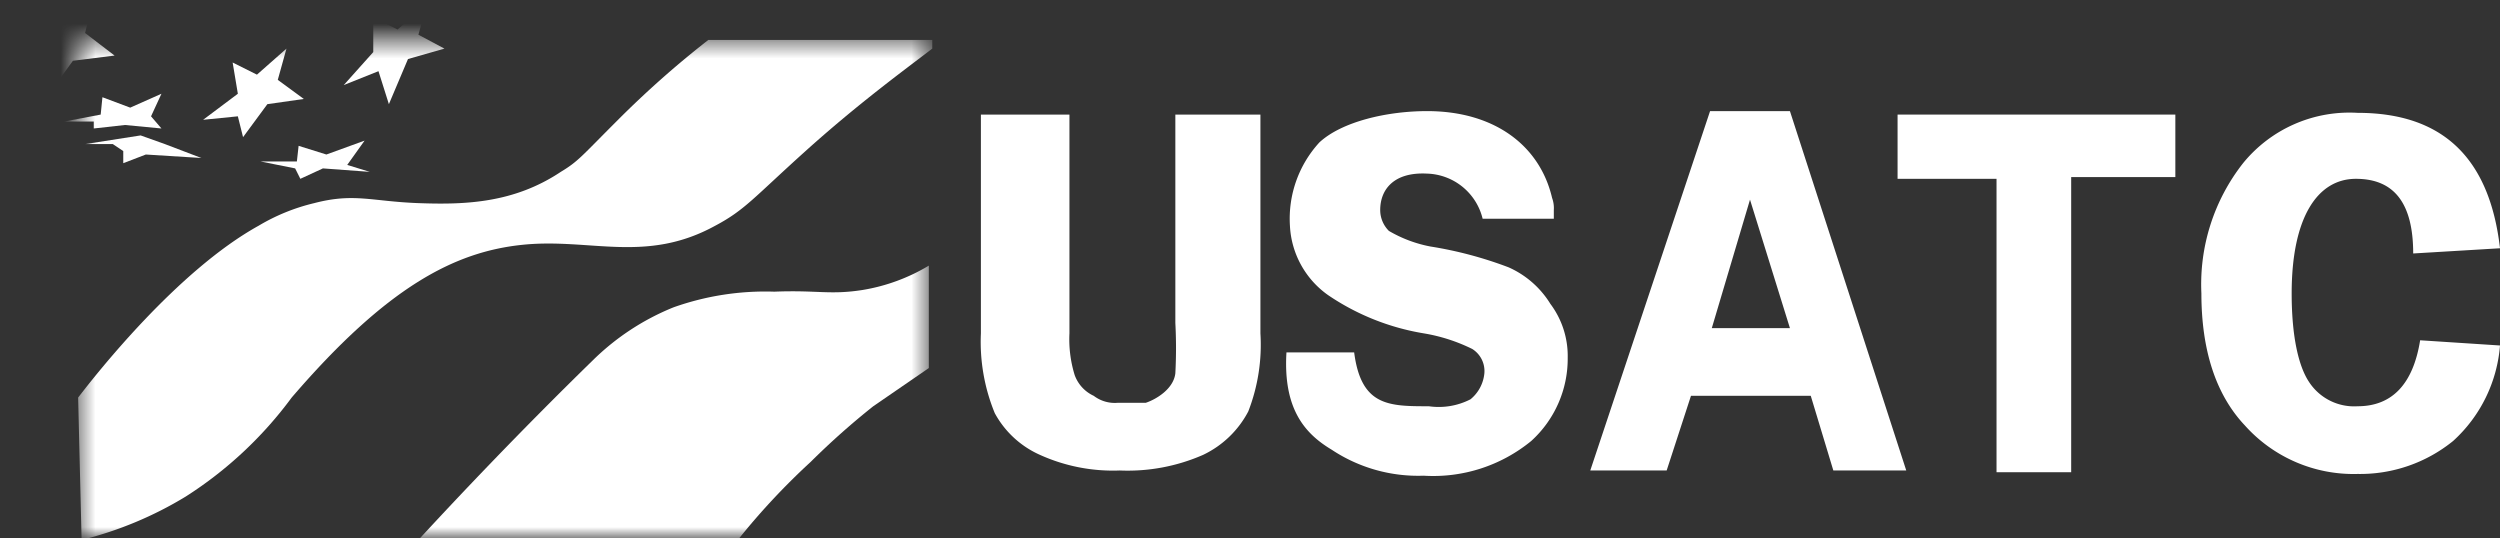
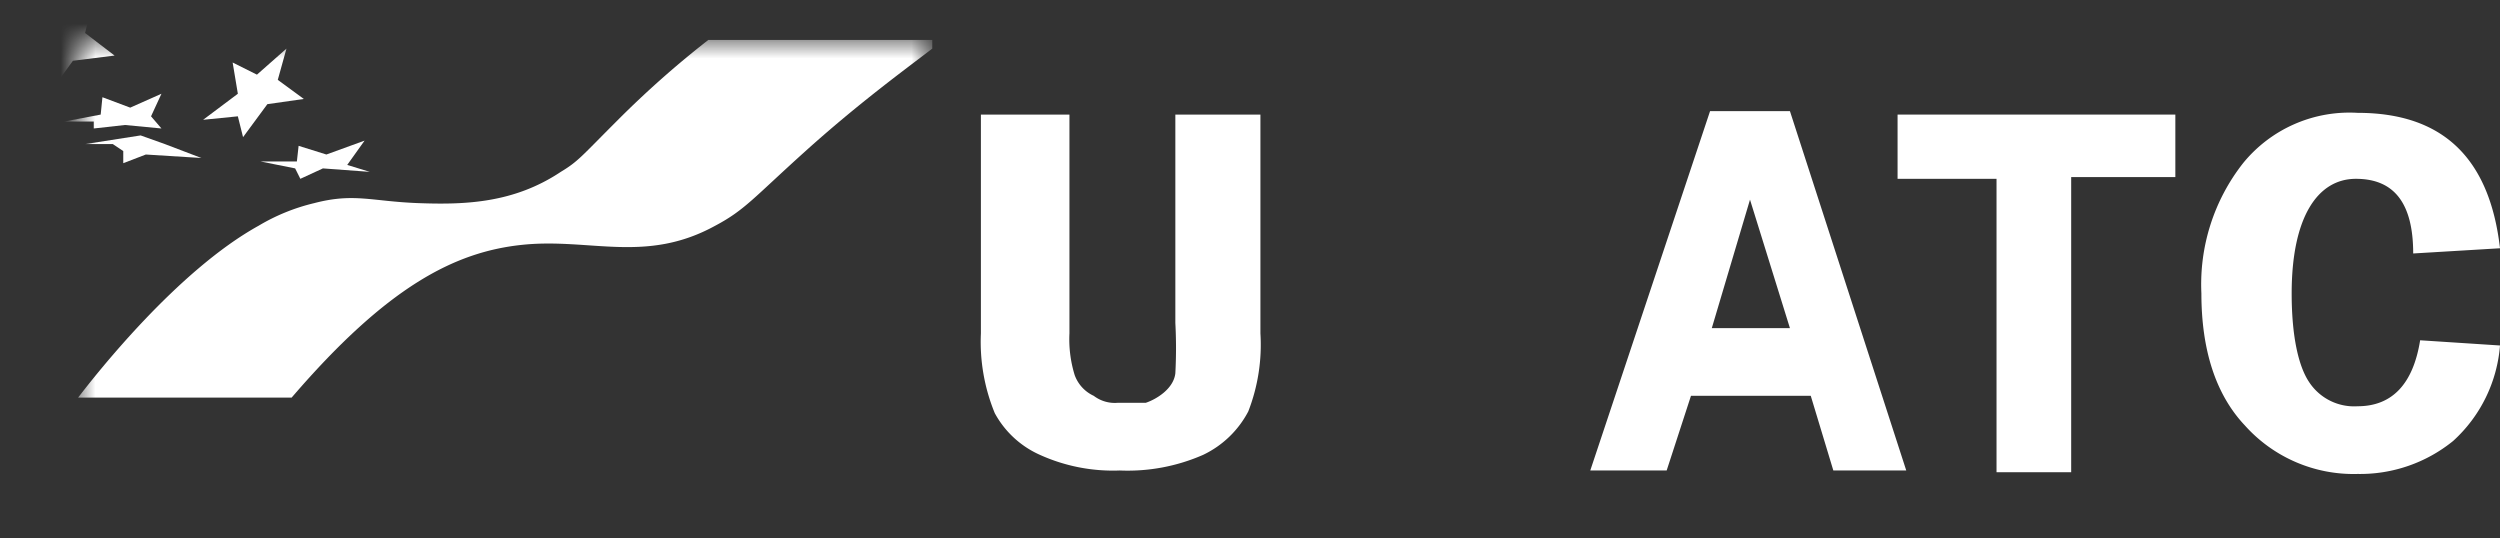
<svg xmlns="http://www.w3.org/2000/svg" data-bbox="0 -0.1 144 31.2" viewBox="0 0 144 31" data-type="color">
  <rect x="0" y="0" width="144" height="31" fill="#333333" stroke="none" />
  <g>
    <defs>
      <filter color-interpolation-filters="sRGB" filterUnits="userSpaceOnUse" id="1bb66f3e-6854-4082-945c-18675befd6fe">
        <feColorMatrix values="-1 0 0 0 1 0 -1 0 0 1 0 0 -1 0 1 0 0 0 1 0" />
      </filter>
      <mask maskUnits="userSpaceOnUse" height="31.24" width="53.7" y="-.14" x="0" id="535732b0-d836-45fa-804d-0ba0ed0c3956">
        <path filter="url(#1bb66f3e-6854-4082-945c-18675befd6fe)" d="M53.7 2.3v28.85H4.5V2.3h49.2z" />
      </mask>
    </defs>
    <path fill="#ffffff" d="M72.6 6.6v12.6a10.6 10.6 0 01-.7 4.5 5.7 5.7 0 01-2.6 2.5 10.8 10.8 0 01-4.8.9 10.2 10.2 0 01-4.6-.9 5.5 5.5 0 01-2.6-2.4 10.8 10.8 0 01-.8-4.6V6.6h5.1v12.6a7 7 0 00.3 2.4 2.1 2.1 0 001.1 1.2 2 2 0 001.4.4H66c.6-.2 1.6-.8 1.7-1.7a27.4 27.4 0 000-2.9v-12z" data-color="1" />
-     <path fill="#ffffff" d="M89.4 11.4a1.7 1.7 0 01.1.7v.5h-4.1a3.4 3.4 0 00-3.2-2.6c-1.9-.1-2.7.9-2.7 2.1a1.7 1.7 0 00.5 1.2 7.5 7.5 0 002.4.9 22.6 22.6 0 014.5 1.2 5.4 5.4 0 012.4 2.1 5 5 0 011 3.1 6.4 6.4 0 01-2.1 4.8 8.9 8.9 0 01-6.2 2 9 9 0 01-5.3-1.5c-1.5-.9-2.8-2.3-2.6-5.6H78c.4 3.1 2 3.1 4.3 3.1a4 4 0 002.4-.4 2.2 2.2 0 00.8-1.5 1.5 1.5 0 00-.7-1.4 10 10 0 00-2.8-.9 13.8 13.8 0 01-5.5-2.2 5.2 5.2 0 01-2.2-4A6.5 6.5 0 0176 8.2c1.3-1.2 3.9-1.8 6.2-1.8 3.9 0 6.5 2 7.2 5z" data-color="1" />
    <path fill="#ffffff" d="M103.1 6.4l6.7 20.7h-4.2l-1.3-4.3h-6.9L96 27.1h-4.4l6.9-20.7zm-4.5 12.5h4.5l-2.3-7.4z" data-color="1" />
    <path fill="#ffffff" d="M125.3 6.6v3.6h-6v17H115V10.3h-5.7V6.6z" data-color="1" />
    <path fill="#ffffff" d="M144 14.3l-5 .3c0-2.9-1.1-4.3-3.3-4.3s-3.7 2.2-3.7 6.6c0 2.5.4 4.2 1 5.1a3.1 3.1 0 002.8 1.4c2 0 3.2-1.3 3.6-3.8l4.6.3a8.3 8.3 0 01-2.7 5.5 8.5 8.5 0 01-5.5 1.9 8.4 8.4 0 01-6.5-2.8c-1.7-1.8-2.5-4.4-2.5-7.6a11.3 11.3 0 012.4-7.5 7.9 7.9 0 016.6-2.9c4.9 0 7.6 2.6 8.2 7.8z" data-color="1" />
    <g mask="url(#535732b0-d836-45fa-804d-0ba0ed0c3956)">
-       <path fill="#ffffff" d="M4.5 22.9c1-1.3 5.7-7.3 10.4-9.9a11.4 11.4 0 013.2-1.3c2.3-.6 3.3-.1 6 0s5.5 0 8.2-1.8c1-.6 1.2-.9 3.2-2.9a56.2 56.2 0 015.3-4.7h12.9v.5C52 4.1 49.4 6 46.4 8.7s-3.5 3.4-5.2 4.3c-4 2.2-7.2.7-11.1 1.1s-7.8 2.4-13.3 8.8a22.8 22.8 0 01-6.1 5.7 21.4 21.4 0 01-6 2.5z" data-color="1" />
-       <path fill="#ffffff" d="M24.1 31.1c2.3-2.5 5.9-6.3 10-10.3a14.2 14.2 0 014.7-3.1 15.8 15.8 0 015.8-.9c2.5-.1 3.2.2 5.1-.1a10.8 10.8 0 003.8-1.4v5.9l-3.2 2.2a43.7 43.7 0 00-3.6 3.2 40.1 40.1 0 00-4.2 4.5z" data-color="1" />
+       <path fill="#ffffff" d="M4.5 22.9c1-1.3 5.7-7.3 10.4-9.9a11.4 11.4 0 013.2-1.3c2.3-.6 3.3-.1 6 0s5.5 0 8.2-1.8c1-.6 1.2-.9 3.2-2.9a56.2 56.2 0 015.3-4.7h12.9v.5C52 4.1 49.4 6 46.4 8.7s-3.5 3.4-5.2 4.3c-4 2.2-7.2.7-11.1 1.1s-7.8 2.4-13.3 8.8z" data-color="1" />
      <path fill="#ffffff" d="M13.4 3.6l1.4.7 1.7-1.5-.5 1.8 1.5 1.1-2.1.3L14 7.9l-.3-1.2-2 .2 2-1.5z" data-color="1" />
-       <path fill="#ffffff" d="M21.5 1l1.4.7L24.6.2 24.1 2l1.5.8-2.1.6L22.4 6l-.6-1.9-2 .8L21.5 3z" data-color="1" />
      <path fill="#ffffff" d="M17.2 8.4l1.6.5 2.2-.8-1 1.4 1.3.4-2.7-.2-1.3.6-.3-.6-2-.4h2.1z" data-color="1" />
      <path fill="#ffffff" d="M2 .8l1.5.7L5.4-.1l-.5 2 1.7 1.3-2.4.3-1.6 2.2-.3-1.4-2.3.3 2.3-1.8z" data-color="1" />
      <path fill="#ffffff" d="M5.9 5.6l1.6.6 1.8-.8-.6 1.3.6.7-2.1-.2-1.8.2V7H3.7l2.1-.4z" data-color="1" />
      <path fill="#ffffff" d="M8.1 7.8l1.4.5 2.1.8-3.2-.2-1.3.5v-.7l-.6-.4H4.9z" data-color="1" />
    </g>
  </g>
</svg>